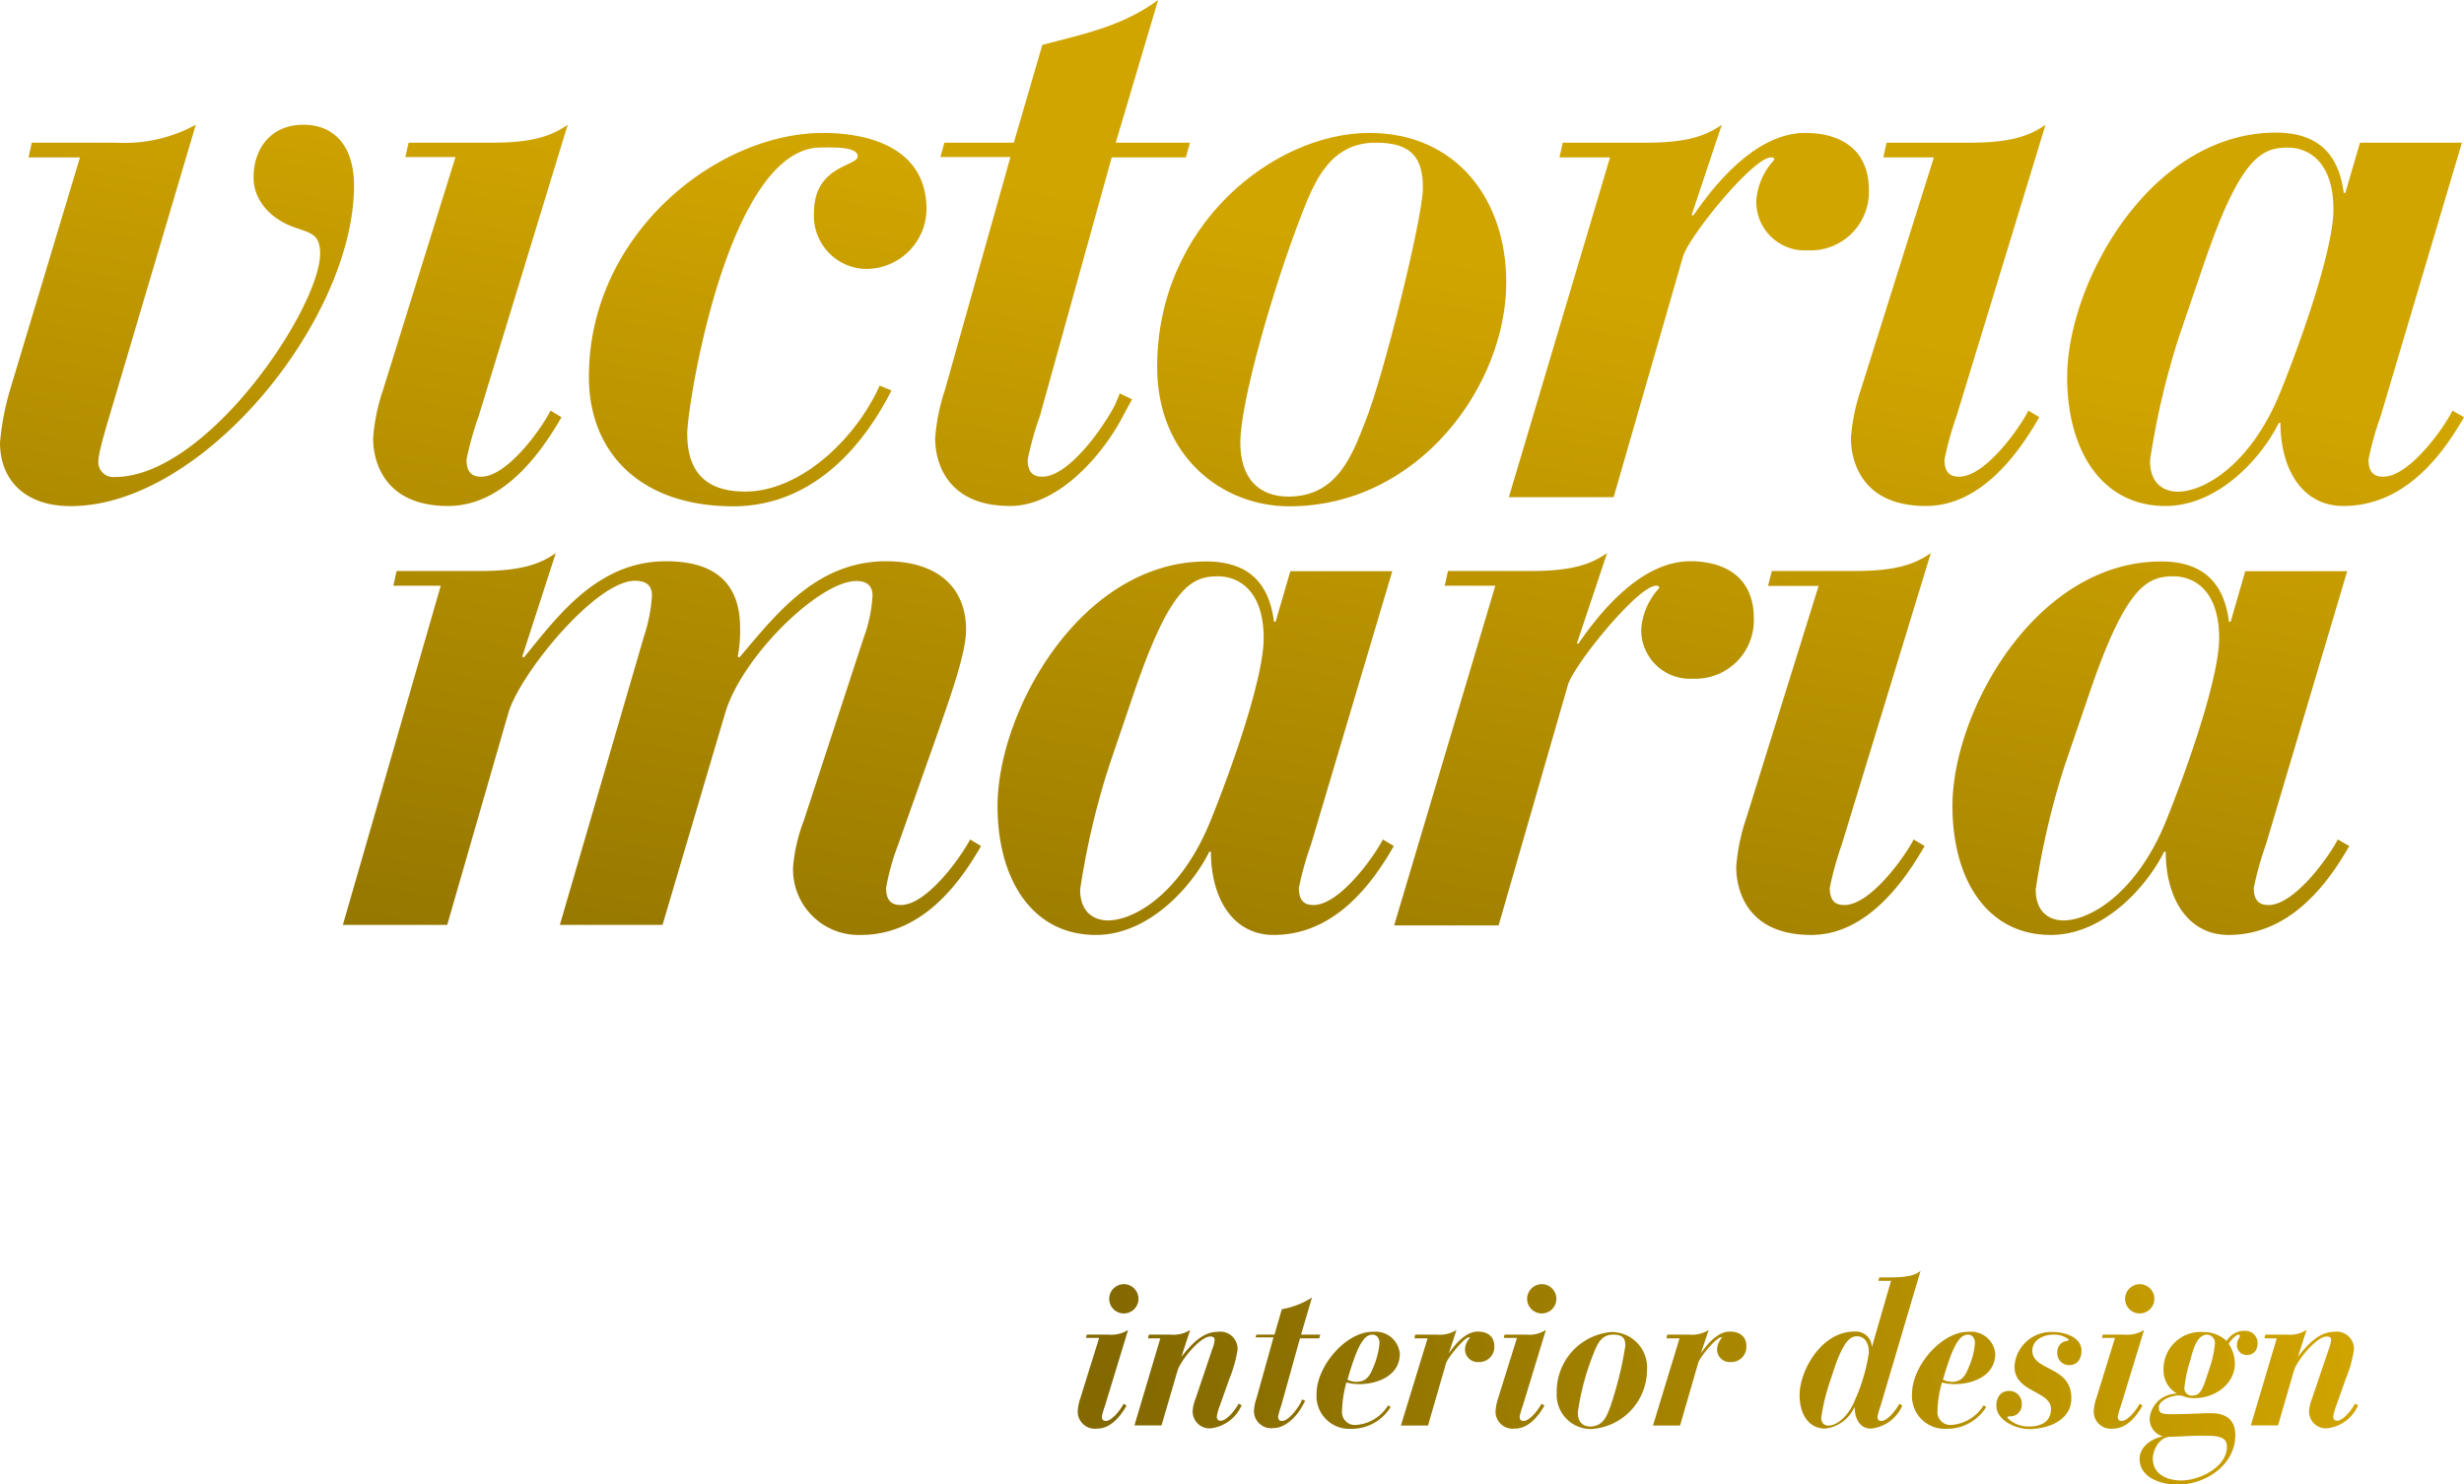
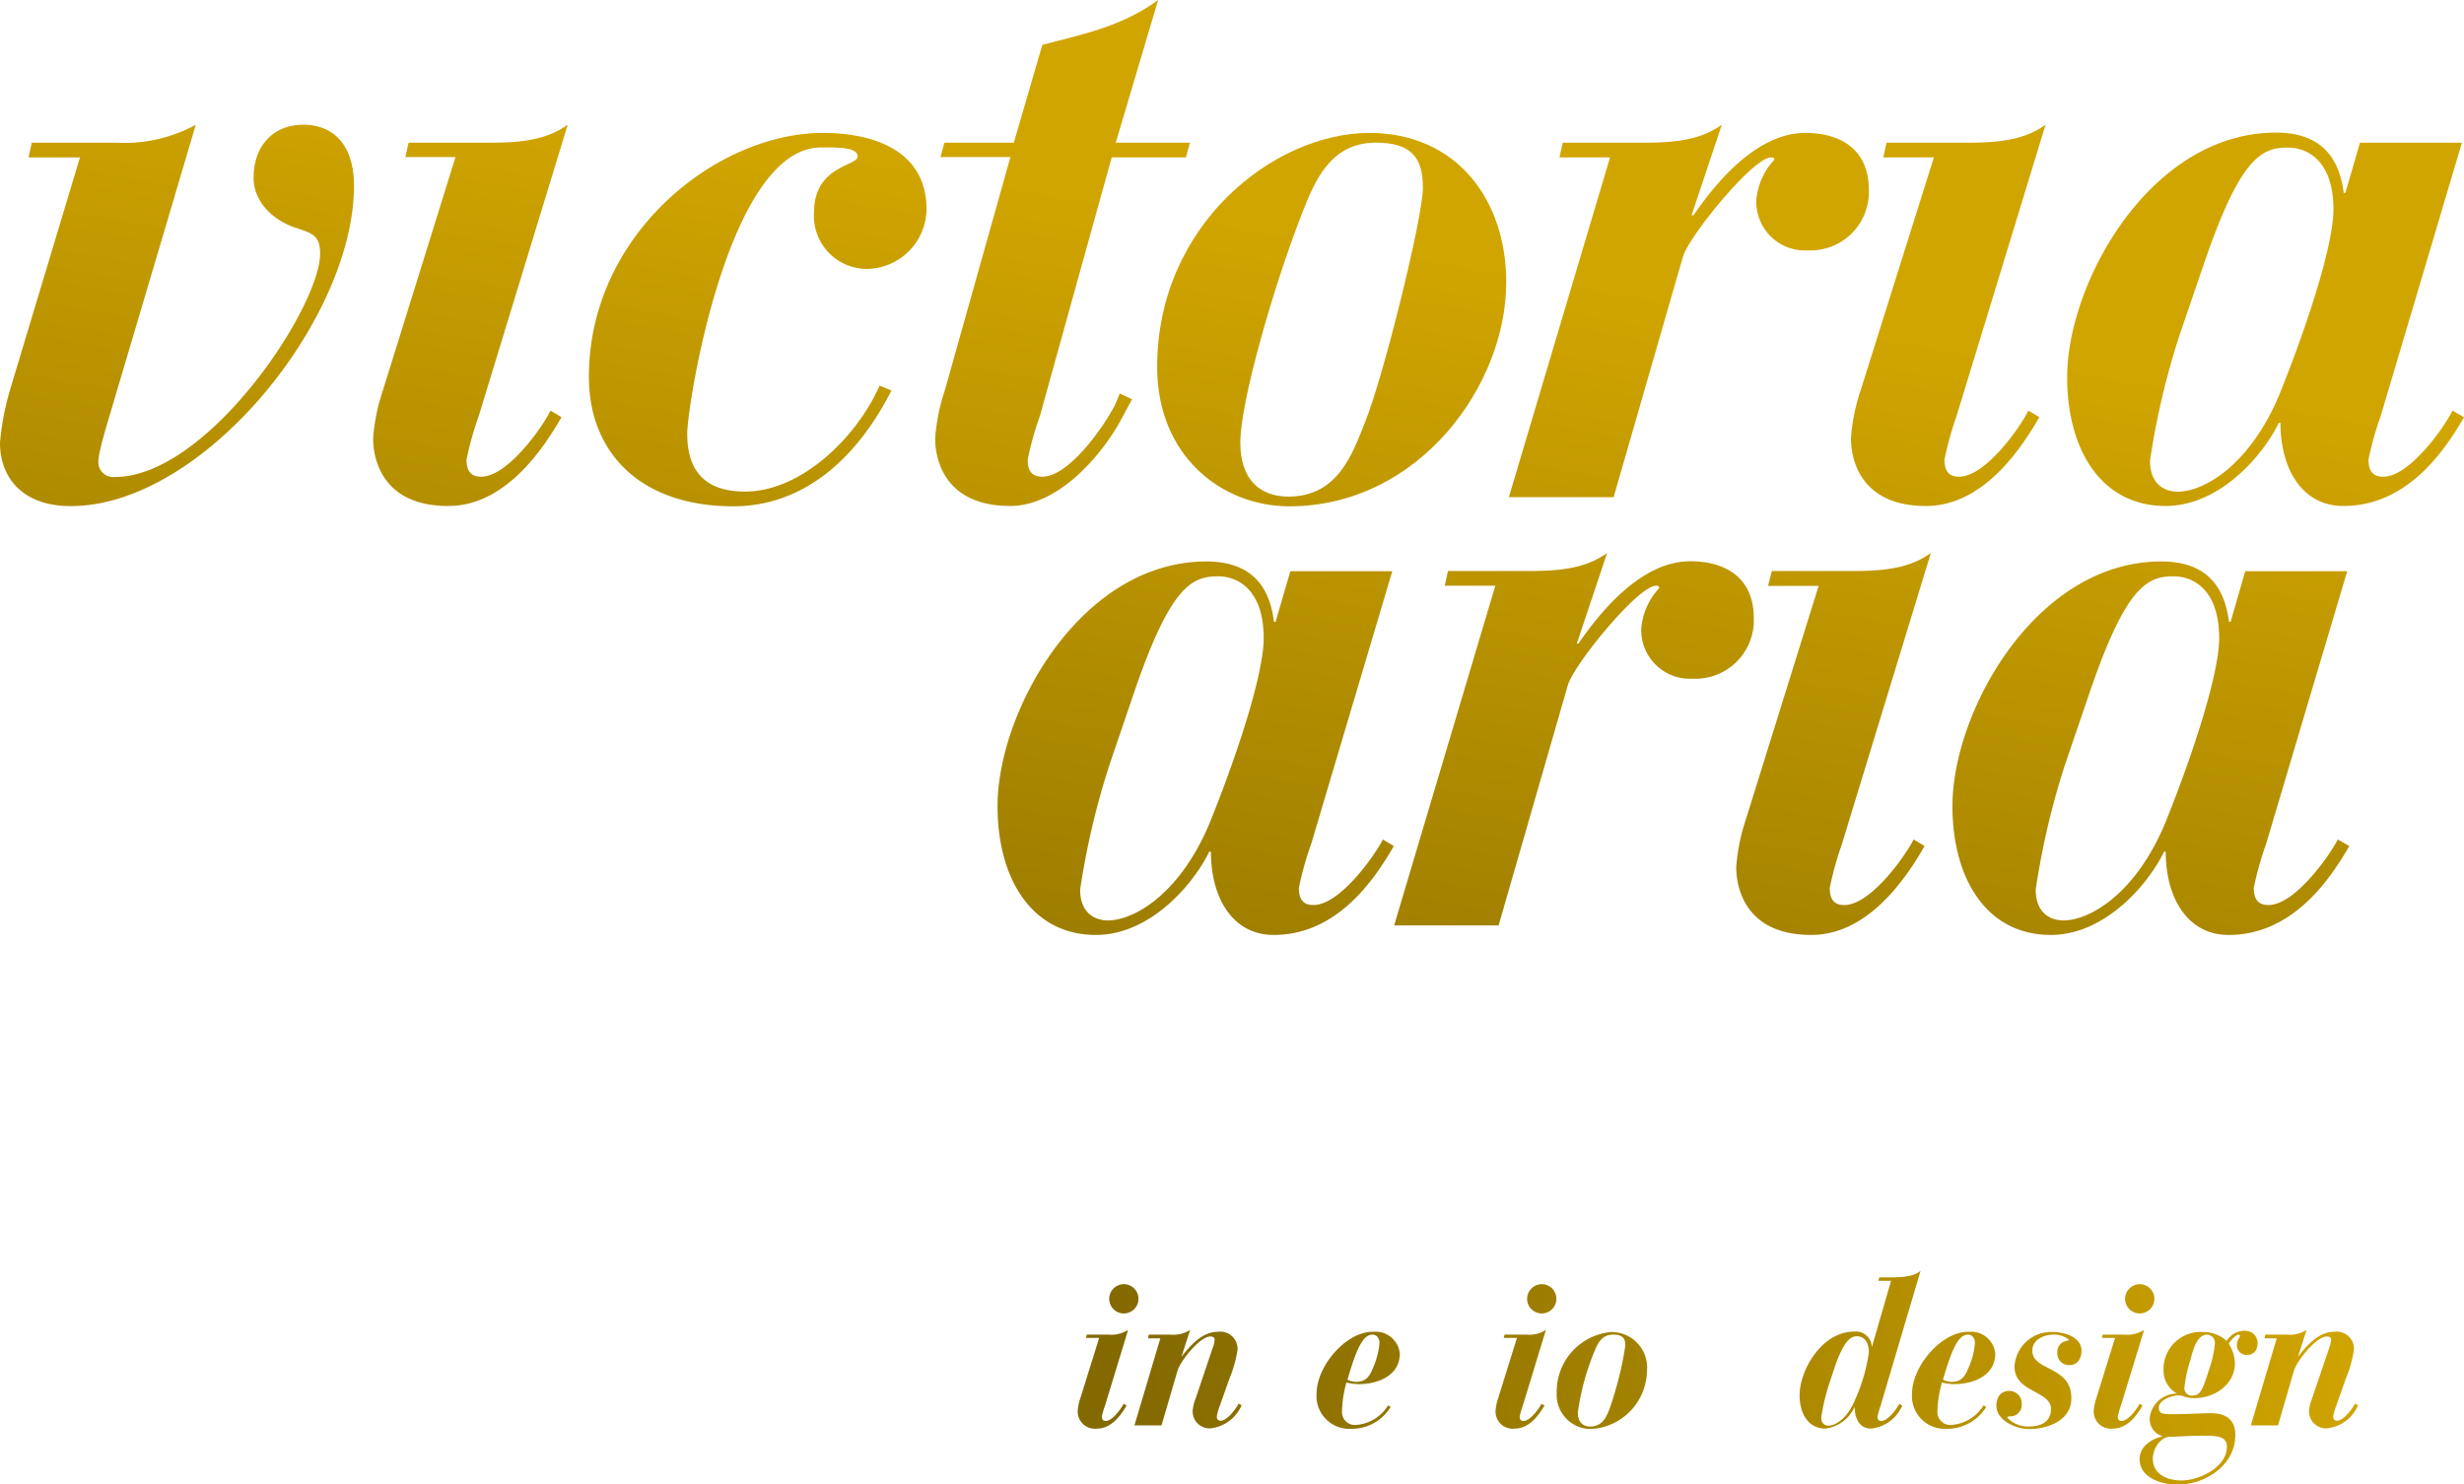
<svg xmlns="http://www.w3.org/2000/svg" xmlns:xlink="http://www.w3.org/1999/xlink" viewBox="0 0 225.52 135.88">
  <defs>
    <style>.cls-1{fill:url(#Nouvelle_nuance_de_dégradé_1);}.cls-2{fill:url(#Nouvelle_nuance_de_dégradé_1-2);}.cls-3{fill:url(#Nouvelle_nuance_de_dégradé_1-3);}.cls-4{fill:url(#Nouvelle_nuance_de_dégradé_1-4);}.cls-5{fill:url(#Nouvelle_nuance_de_dégradé_1-5);}.cls-6{fill:url(#Nouvelle_nuance_de_dégradé_1-6);}.cls-7{fill:url(#Nouvelle_nuance_de_dégradé_1-7);}.cls-8{fill:url(#Nouvelle_nuance_de_dégradé_1-8);}.cls-9{fill:url(#Nouvelle_nuance_de_dégradé_1-9);}.cls-10{fill:url(#Nouvelle_nuance_de_dégradé_1-10);}.cls-11{fill:url(#Nouvelle_nuance_de_dégradé_1-11);}.cls-12{fill:url(#Nouvelle_nuance_de_dégradé_1-12);}.cls-13{fill:url(#Nouvelle_nuance_de_dégradé_1-13);}.cls-14{fill:url(#Nouvelle_nuance_de_dégradé_1-14);}.cls-15{fill:url(#Nouvelle_nuance_de_dégradé_1-15);}.cls-16{fill:url(#Nouvelle_nuance_de_dégradé_1-16);}.cls-17{fill:url(#Nouvelle_nuance_de_dégradé_1-17);}.cls-18{fill:url(#Nouvelle_nuance_de_dégradé_1-18);}.cls-19{fill:url(#Nouvelle_nuance_de_dégradé_1-19);}.cls-20{fill:url(#Nouvelle_nuance_de_dégradé_1-20);}.cls-21{fill:url(#Nouvelle_nuance_de_dégradé_1-21);}.cls-22{fill:url(#Nouvelle_nuance_de_dégradé_1-22);}.cls-23{fill:url(#Nouvelle_nuance_de_dégradé_1-23);}.cls-24{fill:url(#Nouvelle_nuance_de_dégradé_1-24);}.cls-25{fill:url(#Nouvelle_nuance_de_dégradé_1-25);}.cls-26{fill:url(#Nouvelle_nuance_de_dégradé_1-26);}.cls-27{fill:url(#Nouvelle_nuance_de_dégradé_1-27);}</style>
    <linearGradient id="Nouvelle_nuance_de_dégradé_1" x1="19.69" y1="3.85" x2="2.36" y2="103.85" gradientUnits="userSpaceOnUse">
      <stop offset="0" stop-color="#d1a500" />
      <stop offset="1" stop-color="#836900" />
    </linearGradient>
    <linearGradient id="Nouvelle_nuance_de_dégradé_1-2" x1="47.33" y1="8.65" x2="30" y2="108.64" xlink:href="#Nouvelle_nuance_de_dégradé_1" />
    <linearGradient id="Nouvelle_nuance_de_dégradé_1-3" x1="71.65" y1="12.86" x2="54.31" y2="112.86" xlink:href="#Nouvelle_nuance_de_dégradé_1" />
    <linearGradient id="Nouvelle_nuance_de_dégradé_1-4" x1="96.89" y1="17.23" x2="79.55" y2="117.23" xlink:href="#Nouvelle_nuance_de_dégradé_1" />
    <linearGradient id="Nouvelle_nuance_de_dégradé_1-5" x1="123.23" y1="21.8" x2="105.9" y2="121.8" xlink:href="#Nouvelle_nuance_de_dégradé_1" />
    <linearGradient id="Nouvelle_nuance_de_dégradé_1-6" x1="154.95" y1="27.3" x2="137.61" y2="127.3" xlink:href="#Nouvelle_nuance_de_dégradé_1" />
    <linearGradient id="Nouvelle_nuance_de_dégradé_1-7" x1="178.65" y1="31.41" x2="161.32" y2="131.41" xlink:href="#Nouvelle_nuance_de_dégradé_1" />
    <linearGradient id="Nouvelle_nuance_de_dégradé_1-8" x1="207.22" y1="36.36" x2="189.89" y2="136.36" xlink:href="#Nouvelle_nuance_de_dégradé_1" />
    <linearGradient id="Nouvelle_nuance_de_dégradé_1-9" x1="72.03" y1="12.93" x2="54.7" y2="112.93" xlink:href="#Nouvelle_nuance_de_dégradé_1" />
    <linearGradient id="Nouvelle_nuance_de_dégradé_1-10" x1="118.76" y1="21.03" x2="101.43" y2="121.03" xlink:href="#Nouvelle_nuance_de_dégradé_1" />
    <linearGradient id="Nouvelle_nuance_de_dégradé_1-11" x1="151.35" y1="26.68" x2="134.02" y2="126.68" xlink:href="#Nouvelle_nuance_de_dégradé_1" />
    <linearGradient id="Nouvelle_nuance_de_dégradé_1-12" x1="175.05" y1="30.78" x2="157.72" y2="130.78" xlink:href="#Nouvelle_nuance_de_dégradé_1" />
    <linearGradient id="Nouvelle_nuance_de_dégradé_1-13" x1="203.62" y1="35.74" x2="186.29" y2="135.73" xlink:href="#Nouvelle_nuance_de_dégradé_1" />
    <linearGradient id="Nouvelle_nuance_de_dégradé_1-14" x1="216.45" y1="111.35" x2="102.72" y2="124.07" xlink:href="#Nouvelle_nuance_de_dégradé_1" />
    <linearGradient id="Nouvelle_nuance_de_dégradé_1-15" x1="216.79" y1="114.33" x2="103.06" y2="127.06" xlink:href="#Nouvelle_nuance_de_dégradé_1" />
    <linearGradient id="Nouvelle_nuance_de_dégradé_1-16" x1="216.73" y1="113.79" x2="102.99" y2="126.52" xlink:href="#Nouvelle_nuance_de_dégradé_1" />
    <linearGradient id="Nouvelle_nuance_de_dégradé_1-17" x1="216.99" y1="116.05" x2="103.25" y2="128.78" xlink:href="#Nouvelle_nuance_de_dégradé_1" />
    <linearGradient id="Nouvelle_nuance_de_dégradé_1-18" x1="217.04" y1="116.65" x2="103.32" y2="129.38" xlink:href="#Nouvelle_nuance_de_dégradé_1" />
    <linearGradient id="Nouvelle_nuance_de_dégradé_1-19" x1="216.93" y1="115.57" x2="103.19" y2="128.3" xlink:href="#Nouvelle_nuance_de_dégradé_1" />
    <linearGradient id="Nouvelle_nuance_de_dégradé_1-20" x1="217.25" y1="118.48" x2="103.52" y2="131.2" xlink:href="#Nouvelle_nuance_de_dégradé_1" />
    <linearGradient id="Nouvelle_nuance_de_dégradé_1-21" x1="217.33" y1="119.2" x2="103.6" y2="131.93" xlink:href="#Nouvelle_nuance_de_dégradé_1" />
    <linearGradient id="Nouvelle_nuance_de_dégradé_1-22" x1="217.27" y1="118.7" x2="103.55" y2="131.42" xlink:href="#Nouvelle_nuance_de_dégradé_1" />
    <linearGradient id="Nouvelle_nuance_de_dégradé_1-23" x1="217.66" y1="122.08" x2="103.92" y2="134.81" xlink:href="#Nouvelle_nuance_de_dégradé_1" />
    <linearGradient id="Nouvelle_nuance_de_dégradé_1-24" x1="217.75" y1="122.93" x2="104.01" y2="135.66" xlink:href="#Nouvelle_nuance_de_dégradé_1" />
    <linearGradient id="Nouvelle_nuance_de_dégradé_1-25" x1="217.61" y1="121.62" x2="103.86" y2="134.35" xlink:href="#Nouvelle_nuance_de_dégradé_1" />
    <linearGradient id="Nouvelle_nuance_de_dégradé_1-26" x1="218.2" y1="126.93" x2="104.46" y2="139.66" xlink:href="#Nouvelle_nuance_de_dégradé_1" />
    <linearGradient id="Nouvelle_nuance_de_dégradé_1-27" x1="218.05" y1="125.62" x2="104.32" y2="138.35" xlink:href="#Nouvelle_nuance_de_dégradé_1" />
  </defs>
  <g id="Calque_2" data-name="Calque 2">
    <g id="Calque_1-2" data-name="Calque 1">
      <path class="cls-1" d="M7.32,14.41H2.61l.3-1.35H10.6a13.6,13.6,0,0,0,7.32-1.64l-8,27C9,41.5,9,42,9,42.4a1.37,1.37,0,0,0,1.49,1.27c8.51,0,18.81-15.53,18.81-20.46,0-1.71-.82-1.86-2.09-2.31-2.39-.75-4-2.54-4-4.63,0-2.83,1.72-4.85,4.55-4.85S32.4,13.36,32.4,17c0,12.24-13.81,29.33-25.91,29.33C2.17,46.35,0,43.82,0,40.53a24.55,24.55,0,0,1,.9-4.78Z" />
      <path class="cls-2" d="M37.4,13.06h7.69c3.58,0,5.37-.59,6.87-1.64L43.82,38.07a29.37,29.37,0,0,0-1.12,4c0,1.27.6,1.57,1.34,1.57,2.39,0,5.53-4.41,6.35-6.05l1,.6c-2.09,3.66-5.52,8.13-10.37,8.13-6.87,0-6.87-5.59-6.87-6.19a17.73,17.73,0,0,1,.9-4.41l6.64-21.34H37.1Z" />
      <path class="cls-3" d="M81.59,35.75c-2.91,5.75-7.69,10.6-14.48,10.6-8.43,0-13.21-4.85-13.21-11.86,0-13.07,11.72-22.32,21.42-22.32,4.18,0,9.48,1.34,9.48,7a5.53,5.53,0,0,1-5.52,5.45,4.86,4.86,0,0,1-4.78-5.15c0-4.33,4-4.25,4-5.15s-2.09-.82-3.36-.82c-8.51,0-12.24,23.59-12.24,26.2,0,3.66,1.86,5.3,5.3,5.3,5.07,0,10.15-4.85,12.31-9.7Z" />
      <path class="cls-4" d="M86.44,13.06h6.35L95.4,4.11c4-1.05,7.32-1.72,10.6-4.11l-3.88,13.06h6.79l-.37,1.35h-6.79L95.18,38.07a29.37,29.37,0,0,0-1.12,4c0,1.27.6,1.57,1.34,1.57,2.39,0,5.53-4.41,6.65-6.57l.44-1.05,1.12.53-1,1.86c-1.87,3.44-5.82,7.91-10.15,7.91-6.87,0-6.87-5.59-6.87-6.19a18.14,18.14,0,0,1,.89-4.41l6-21.34H86.07Z" />
      <path class="cls-5" d="M118,46.35c-6.12,0-12.09-4.55-12.09-12.76,0-13.06,10.75-21.42,19.41-21.42,8,0,12.54,6.12,12.54,13.66C137.88,35.23,129.89,46.35,118,46.35Zm7.91-33.29c-4.18,0-5.6,3.59-6.72,6.42-2.68,6.87-5.67,17.32-5.67,21.05,0,3.29,1.72,4.93,4.41,4.93,4.55,0,5.89-4,7-6.79,1.72-4.26,5.3-18.81,5.3-21.43C130.26,14.33,129.07,13.06,125.93,13.06Z" />
      <path class="cls-6" d="M147.36,14.41h-4.63l.3-1.35h7.69c3.58,0,5.37-.59,6.87-1.64l-2.77,8.29H155c2.09-3.06,5.82-7.54,10.23-7.54,3.21,0,5.82,1.49,5.82,5.22a5.35,5.35,0,0,1-5.6,5.53,4.45,4.45,0,0,1-4.7-4.63,6.2,6.2,0,0,1,1.64-3.66c0-.22-.15-.22-.3-.22-1.64,0-7.53,7.24-8.06,9.1l-6.34,22H138.1Z" />
      <path class="cls-7" d="M172.67,13.06h7.68c3.59,0,5.38-.59,6.87-1.64l-8.14,26.65a30.5,30.5,0,0,0-1.11,4c0,1.27.59,1.57,1.34,1.57,2.39,0,5.52-4.41,6.34-6.05l1,.6c-2.09,3.66-5.52,8.13-10.38,8.13-6.86,0-6.86-5.59-6.86-6.19a17.67,17.67,0,0,1,.89-4.41L177,14.41h-4.63Z" />
      <path class="cls-8" d="M217.9,38.07a29.37,29.37,0,0,0-1.12,4c0,1.27.6,1.57,1.35,1.57,2.38,0,5.52-4.41,6.34-6.05l1.05.6c-2.09,3.66-5.53,8.13-11.05,8.13-3.73,0-5.75-3.35-5.75-7.61h-.15c-1.49,3.06-5.45,7.61-10.37,7.61-5.83,0-9-5.07-9-11.79,0-8.66,7.62-22.39,19.11-22.39,3.81,0,5.75,1.94,6.2,5.52h.15L216,13.06h9.33Zm-18.44-7.32a71.44,71.44,0,0,0-2.68,11.42c0,2.17,1.34,2.84,2.54,2.84,2.46,0,6.79-2.54,9.48-9.33,2.53-6.34,4.77-13.36,4.77-16.5,0-4.4-2.31-5.67-4.18-5.67-2.39,0-4.33.9-7.61,10.45Z" />
-       <path class="cls-9" d="M40.34,53.62H36l.3-1.35H44c3.59,0,5.38-.59,6.87-1.64L47.8,60.11l.15.08c3.06-3.74,6.72-8.81,13-8.81,3.21,0,6.79,1,6.79,6.12a12.57,12.57,0,0,1-.22,2.61l.15.08c3.21-3.74,6.94-8.81,13.43-8.81,4.78,0,7.32,2.46,7.32,6.27,0,2.24-1.57,6.49-2.84,10.15l-3.36,9.48a21.75,21.75,0,0,0-1.12,4c0,1.27.6,1.57,1.35,1.57,2.39,0,5.52-4.41,6.34-6l1,.6c-2.09,3.66-5.53,8.14-11,8.14a6,6,0,0,1-6.2-6.27,15.65,15.65,0,0,1,1-4.26l5.45-16.65a13.4,13.4,0,0,0,.82-3.88c0-1.19-.9-1.34-1.49-1.34-3.36,0-10.45,6.87-12,12.09L60.64,84.67h-9.4l7.68-26.35a14.61,14.61,0,0,0,.75-3.81c0-1.19-.9-1.34-1.57-1.34-3.58,0-10.52,8.51-11.57,12.09l-5.6,19.41H31.38Z" />
      <path class="cls-10" d="M120,77.28a29.37,29.37,0,0,0-1.12,4c0,1.27.59,1.57,1.34,1.57,2.39,0,5.53-4.41,6.35-6l1,.6c-2.09,3.66-5.52,8.14-11,8.14-3.73,0-5.74-3.36-5.74-7.62h-.15c-1.5,3.06-5.45,7.62-10.38,7.62-5.82,0-9-5.08-9-11.8,0-8.66,7.61-22.39,19.11-22.39,3.81,0,5.75,1.94,6.19,5.52h.15l1.35-4.63h9.33ZM101.55,70a71.52,71.52,0,0,0-2.69,11.43c0,2.16,1.35,2.83,2.54,2.83,2.46,0,6.79-2.54,9.48-9.33,2.54-6.34,4.78-13.36,4.78-16.5,0-4.4-2.32-5.67-4.18-5.67-2.39,0-4.33.9-7.62,10.45Z" />
      <path class="cls-11" d="M136.86,53.62h-4.63l.3-1.35h7.69c3.58,0,5.37-.59,6.87-1.64l-2.77,8.29h.15c2.09-3.06,5.83-7.54,10.23-7.54,3.21,0,5.82,1.49,5.82,5.22a5.35,5.35,0,0,1-5.6,5.53,4.45,4.45,0,0,1-4.7-4.63,6.2,6.2,0,0,1,1.64-3.66c0-.22-.15-.22-.29-.22-1.65,0-7.54,7.24-8.07,9.1l-6.34,22H127.6Z" />
      <path class="cls-12" d="M162.17,52.27h7.68c3.59,0,5.38-.59,6.87-1.64l-8.14,26.65a30.5,30.5,0,0,0-1.11,4c0,1.27.59,1.57,1.34,1.57,2.39,0,5.52-4.41,6.34-6l1,.6c-2.09,3.66-5.52,8.14-10.38,8.14-6.86,0-6.86-5.6-6.86-6.2a17.6,17.6,0,0,1,.89-4.4l6.65-21.35h-4.63Z" />
      <path class="cls-13" d="M207.4,77.28a29.37,29.37,0,0,0-1.12,4c0,1.27.6,1.57,1.35,1.57,2.38,0,5.52-4.41,6.34-6l1.05.6c-2.09,3.66-5.53,8.14-11.05,8.14-3.73,0-5.75-3.36-5.75-7.62h-.15c-1.49,3.06-5.45,7.62-10.37,7.62-5.83,0-9-5.08-9-11.8,0-8.66,7.62-22.39,19.11-22.39,3.81,0,5.75,1.94,6.2,5.52h.15l1.34-4.63h9.33ZM189,70a71.26,71.26,0,0,0-2.68,11.43c0,2.16,1.34,2.83,2.54,2.83,2.46,0,6.79-2.54,9.48-9.33,2.53-6.34,4.77-13.36,4.77-16.5,0-4.4-2.31-5.67-4.18-5.67-2.39,0-4.33.9-7.61,10.45Z" />
      <path class="cls-14" d="M99.47,122.18h2a2.85,2.85,0,0,0,1.78-.43l-2.11,6.92a7.36,7.36,0,0,0-.29,1c0,.33.15.41.35.41.62,0,1.43-1.14,1.64-1.57l.27.16c-.54.95-1.43,2.11-2.69,2.11a1.57,1.57,0,0,1-1.78-1.61,4.35,4.35,0,0,1,.23-1.14l1.73-5.55H99.39Zm3.39-4.62a1.34,1.34,0,1,1-1.34,1.34A1.35,1.35,0,0,1,102.86,117.56Z" />
      <path class="cls-15" d="M106.2,122.52h-1.13l.08-.34h2a2.85,2.85,0,0,0,1.78-.43l-.8,2.46,0,0c.8-1,1.86-2.29,3.34-2.29a1.58,1.58,0,0,1,1.8,1.63,11.37,11.37,0,0,1-.74,2.64l-.87,2.46a5.34,5.34,0,0,0-.29,1c0,.33.15.41.35.41.62,0,1.43-1.14,1.65-1.57l.27.16a3.53,3.53,0,0,1-2.87,2.11,1.55,1.55,0,0,1-1.61-1.63,3.86,3.86,0,0,1,.27-1.1l1.53-4.54a2.75,2.75,0,0,0,.21-.85c0-.25-.23-.29-.4-.29-.93,0-2.73,2.21-3,3.14l-1.46,5h-2.48Z" />
-       <path class="cls-16" d="M115,122.18h1.65l.67-2.33a7.43,7.43,0,0,0,2.76-1.07l-1,3.4h1.76l-.1.34h-1.76l-1.71,6.15a9.07,9.07,0,0,0-.29,1c0,.33.16.41.35.41.62,0,1.44-1.14,1.73-1.7l.11-.27.29.13-.27.49c-.48.89-1.51,2-2.63,2a1.57,1.57,0,0,1-1.79-1.61,4.4,4.4,0,0,1,.24-1.14l1.55-5.55h-1.65Z" />
      <path class="cls-17" d="M127.28,128.8a4.17,4.17,0,0,1-3.62,2,3,3,0,0,1-3.16-3.2c0-2.58,2.75-5.75,5.21-5.68a2.22,2.22,0,0,1,2.41,2c0,2-2,2.79-3.74,2.79a4.84,4.84,0,0,1-1.15-.15,10.53,10.53,0,0,0-.4,2.59,1.18,1.18,0,0,0,1.22,1.3,3.75,3.75,0,0,0,3-1.8Zm-1.66-6.62c-.91,0-1.5,1.41-2.29,4.12a1.73,1.73,0,0,0,.81.2c.86,0,1.23-.51,1.52-1.26a7.24,7.24,0,0,0,.6-2.27C126.26,122.39,125.91,122.18,125.62,122.18Z" />
-       <path class="cls-18" d="M130.66,122.52h-1.2l.07-.34h2a2.85,2.85,0,0,0,1.78-.43l-.71,2.15h0c.55-.79,1.51-2,2.66-2,.83,0,1.51.39,1.51,1.36a1.38,1.38,0,0,1-1.45,1.43,1.16,1.16,0,0,1-1.23-1.2,1.62,1.62,0,0,1,.43-1c0-.06,0-.06-.08-.06-.42,0-1.95,1.89-2.09,2.37l-1.65,5.7h-2.48Z" />
      <path class="cls-19" d="M137.71,122.18h2a2.85,2.85,0,0,0,1.78-.43l-2.11,6.92a7.36,7.36,0,0,0-.29,1c0,.33.15.41.35.41.62,0,1.43-1.14,1.64-1.57l.28.16c-.55.95-1.44,2.11-2.7,2.11a1.57,1.57,0,0,1-1.78-1.61,4.8,4.8,0,0,1,.23-1.14l1.73-5.55h-1.21Zm3.39-4.62a1.34,1.34,0,1,1-1.33,1.34A1.35,1.35,0,0,1,141.1,117.56Z" />
      <path class="cls-20" d="M145.62,130.82a3.13,3.13,0,0,1-3.14-3.31,5.47,5.47,0,0,1,5-5.57,3.25,3.25,0,0,1,3.26,3.55A5.42,5.42,0,0,1,145.62,130.82Zm2-8.64c-1.08,0-1.45.93-1.74,1.66a22.79,22.79,0,0,0-1.47,5.47c0,.85.44,1.28,1.14,1.28,1.18,0,1.53-1,1.82-1.77a32.51,32.51,0,0,0,1.38-5.56C148.8,122.51,148.49,122.18,147.67,122.18Z" />
-       <path class="cls-21" d="M153.72,122.52h-1.2l.08-.34h2a2.88,2.88,0,0,0,1.79-.43l-.72,2.15h0c.54-.79,1.51-2,2.65-2,.84,0,1.52.39,1.52,1.36a1.39,1.39,0,0,1-1.46,1.43,1.15,1.15,0,0,1-1.22-1.2,1.62,1.62,0,0,1,.43-1c0-.06,0-.06-.08-.06-.43,0-2,1.89-2.09,2.37l-1.65,5.7h-2.48Z" />
      <path class="cls-22" d="M172,116.94h1c1.86,0,2.39-.29,2.78-.6l-3.65,12.33a9.07,9.07,0,0,0-.29,1c0,.33.16.41.35.41.62,0,1.43-1.14,1.65-1.57l.27.16a3.51,3.51,0,0,1-2.87,2.11c-1,0-1.49-.87-1.49-2h0a3.38,3.38,0,0,1-2.69,2c-1.52,0-2.35-1.32-2.35-3.06,0-2.25,2-5.82,5-5.82a1.46,1.46,0,0,1,1.61,1.44h0l1.76-6.09h-1.16Zm-4.61,9.83a18.64,18.64,0,0,0-.7,3c0,.57.35.74.66.74.64,0,1.76-.66,2.46-2.42a16.16,16.16,0,0,0,1.24-4.28c0-1.15-.6-1.48-1.09-1.48s-1.12.23-2,2.72Z" />
      <path class="cls-23" d="M181.79,128.8a4.2,4.2,0,0,1-3.63,2,3,3,0,0,1-3.16-3.2c0-2.58,2.76-5.75,5.22-5.68a2.22,2.22,0,0,1,2.4,2c0,2-2,2.79-3.74,2.79a4.82,4.82,0,0,1-1.14-.15,10.1,10.1,0,0,0-.41,2.59,1.18,1.18,0,0,0,1.22,1.3,3.77,3.77,0,0,0,3-1.8Zm-1.67-6.62c-.91,0-1.49,1.41-2.29,4.12a1.77,1.77,0,0,0,.82.2c.85,0,1.22-.51,1.51-1.26a7,7,0,0,0,.6-2.27C180.76,122.39,180.41,122.18,180.12,122.18Z" />
      <path class="cls-24" d="M185.72,130.82c-1.26,0-3-.81-3-2.13,0-.8.42-1.36,1.18-1.36a1.14,1.14,0,0,1,1.14,1.18,1.05,1.05,0,0,1-1,1.15c-.19,0-.32,0-.32.13a2.69,2.69,0,0,0,2,.8c1,0,2-.37,2-1.61,0-1.67-3.34-1.49-3.34-3.88a3.36,3.36,0,0,1,3.55-3.16c1,0,2.58.45,2.58,1.71,0,.74-.37,1.32-1.15,1.32a1.07,1.07,0,0,1-1.06-1.15,1,1,0,0,1,.83-1.06c.1,0,.21-.06.21-.14a2.17,2.17,0,0,0-1.43-.44c-.77,0-1.9.42-1.9,1.47,0,1.88,3.57,1.37,3.57,4.32C189.62,130,187.48,130.82,185.72,130.82Z" />
      <path class="cls-25" d="M192.45,122.18h2a2.88,2.88,0,0,0,1.79-.43l-2.12,6.92a9.07,9.07,0,0,0-.29,1c0,.33.16.41.35.41.62,0,1.44-1.14,1.65-1.57l.27.16c-.54.95-1.43,2.11-2.69,2.11a1.57,1.57,0,0,1-1.78-1.61,4.35,4.35,0,0,1,.23-1.14l1.72-5.55h-1.2Zm3.39-4.62a1.34,1.34,0,1,1-1.34,1.34A1.35,1.35,0,0,1,195.84,117.56Z" />
      <path class="cls-26" d="M201.65,121.94a3.13,3.13,0,0,1,2.15.82,1.87,1.87,0,0,1,1.69-.93,1.12,1.12,0,0,1,1.14,1.08c0,.72-.36,1.13-1,1.13a.88.88,0,0,1-.89-.93c0-.45.27-.66.27-.8a.12.12,0,0,0-.13-.13c-.23,0-.78.58-.89.85a3.37,3.37,0,0,1,.56,1.78c0,1.92-1.86,3.18-3.66,3.18a2.78,2.78,0,0,1-.91-.12,1.73,1.73,0,0,0-.51-.13c-.73,0-1.88.44-1.88,1.1s.35.62,1.77.62c.52,0,2.36-.09,3-.09,1.3,0,2.23.54,2.23,2,0,2.74-2.71,4.54-5.29,4.54-1.44,0-3.47-.6-3.47-2.35,0-1.12,1.08-1.86,2.13-2.07v0a1.63,1.63,0,0,1-1.2-1.73,2.5,2.5,0,0,1,2.5-2.18v0a2.41,2.41,0,0,1-1.24-2.13A3.4,3.4,0,0,1,201.65,121.94Zm2.17,10.49c0-1-1-1-2.38-1-.95,0-2.27.1-2.79.1-1,0-1.61,1.2-1.61,2,0,1.45,1.34,2,2.6,2C201.27,135.53,203.82,134.35,203.82,132.43Zm-3.21-4.67c.73,0,.95-.37,1.53-2.25a9.82,9.82,0,0,0,.58-2.48.76.76,0,0,0-.72-.85c-1,0-1.35,1.7-1.51,2.28a12.7,12.7,0,0,0-.56,2.56A.67.67,0,0,0,200.61,127.76Z" />
      <path class="cls-27" d="M208.38,122.52h-1.12l.07-.34h2a2.85,2.85,0,0,0,1.78-.43l-.79,2.46,0,0c.79-1,1.86-2.29,3.33-2.29a1.58,1.58,0,0,1,1.8,1.63,11.37,11.37,0,0,1-.74,2.64l-.87,2.46a6.19,6.19,0,0,0-.29,1c0,.33.16.41.35.41.62,0,1.43-1.14,1.65-1.57l.27.16a3.5,3.5,0,0,1-2.87,2.11,1.55,1.55,0,0,1-1.61-1.63,4.22,4.22,0,0,1,.27-1.1l1.54-4.54a3.07,3.07,0,0,0,.21-.85c0-.25-.23-.29-.41-.29-.93,0-2.73,2.21-3,3.14l-1.45,5h-2.49Z" />
    </g>
  </g>
</svg>